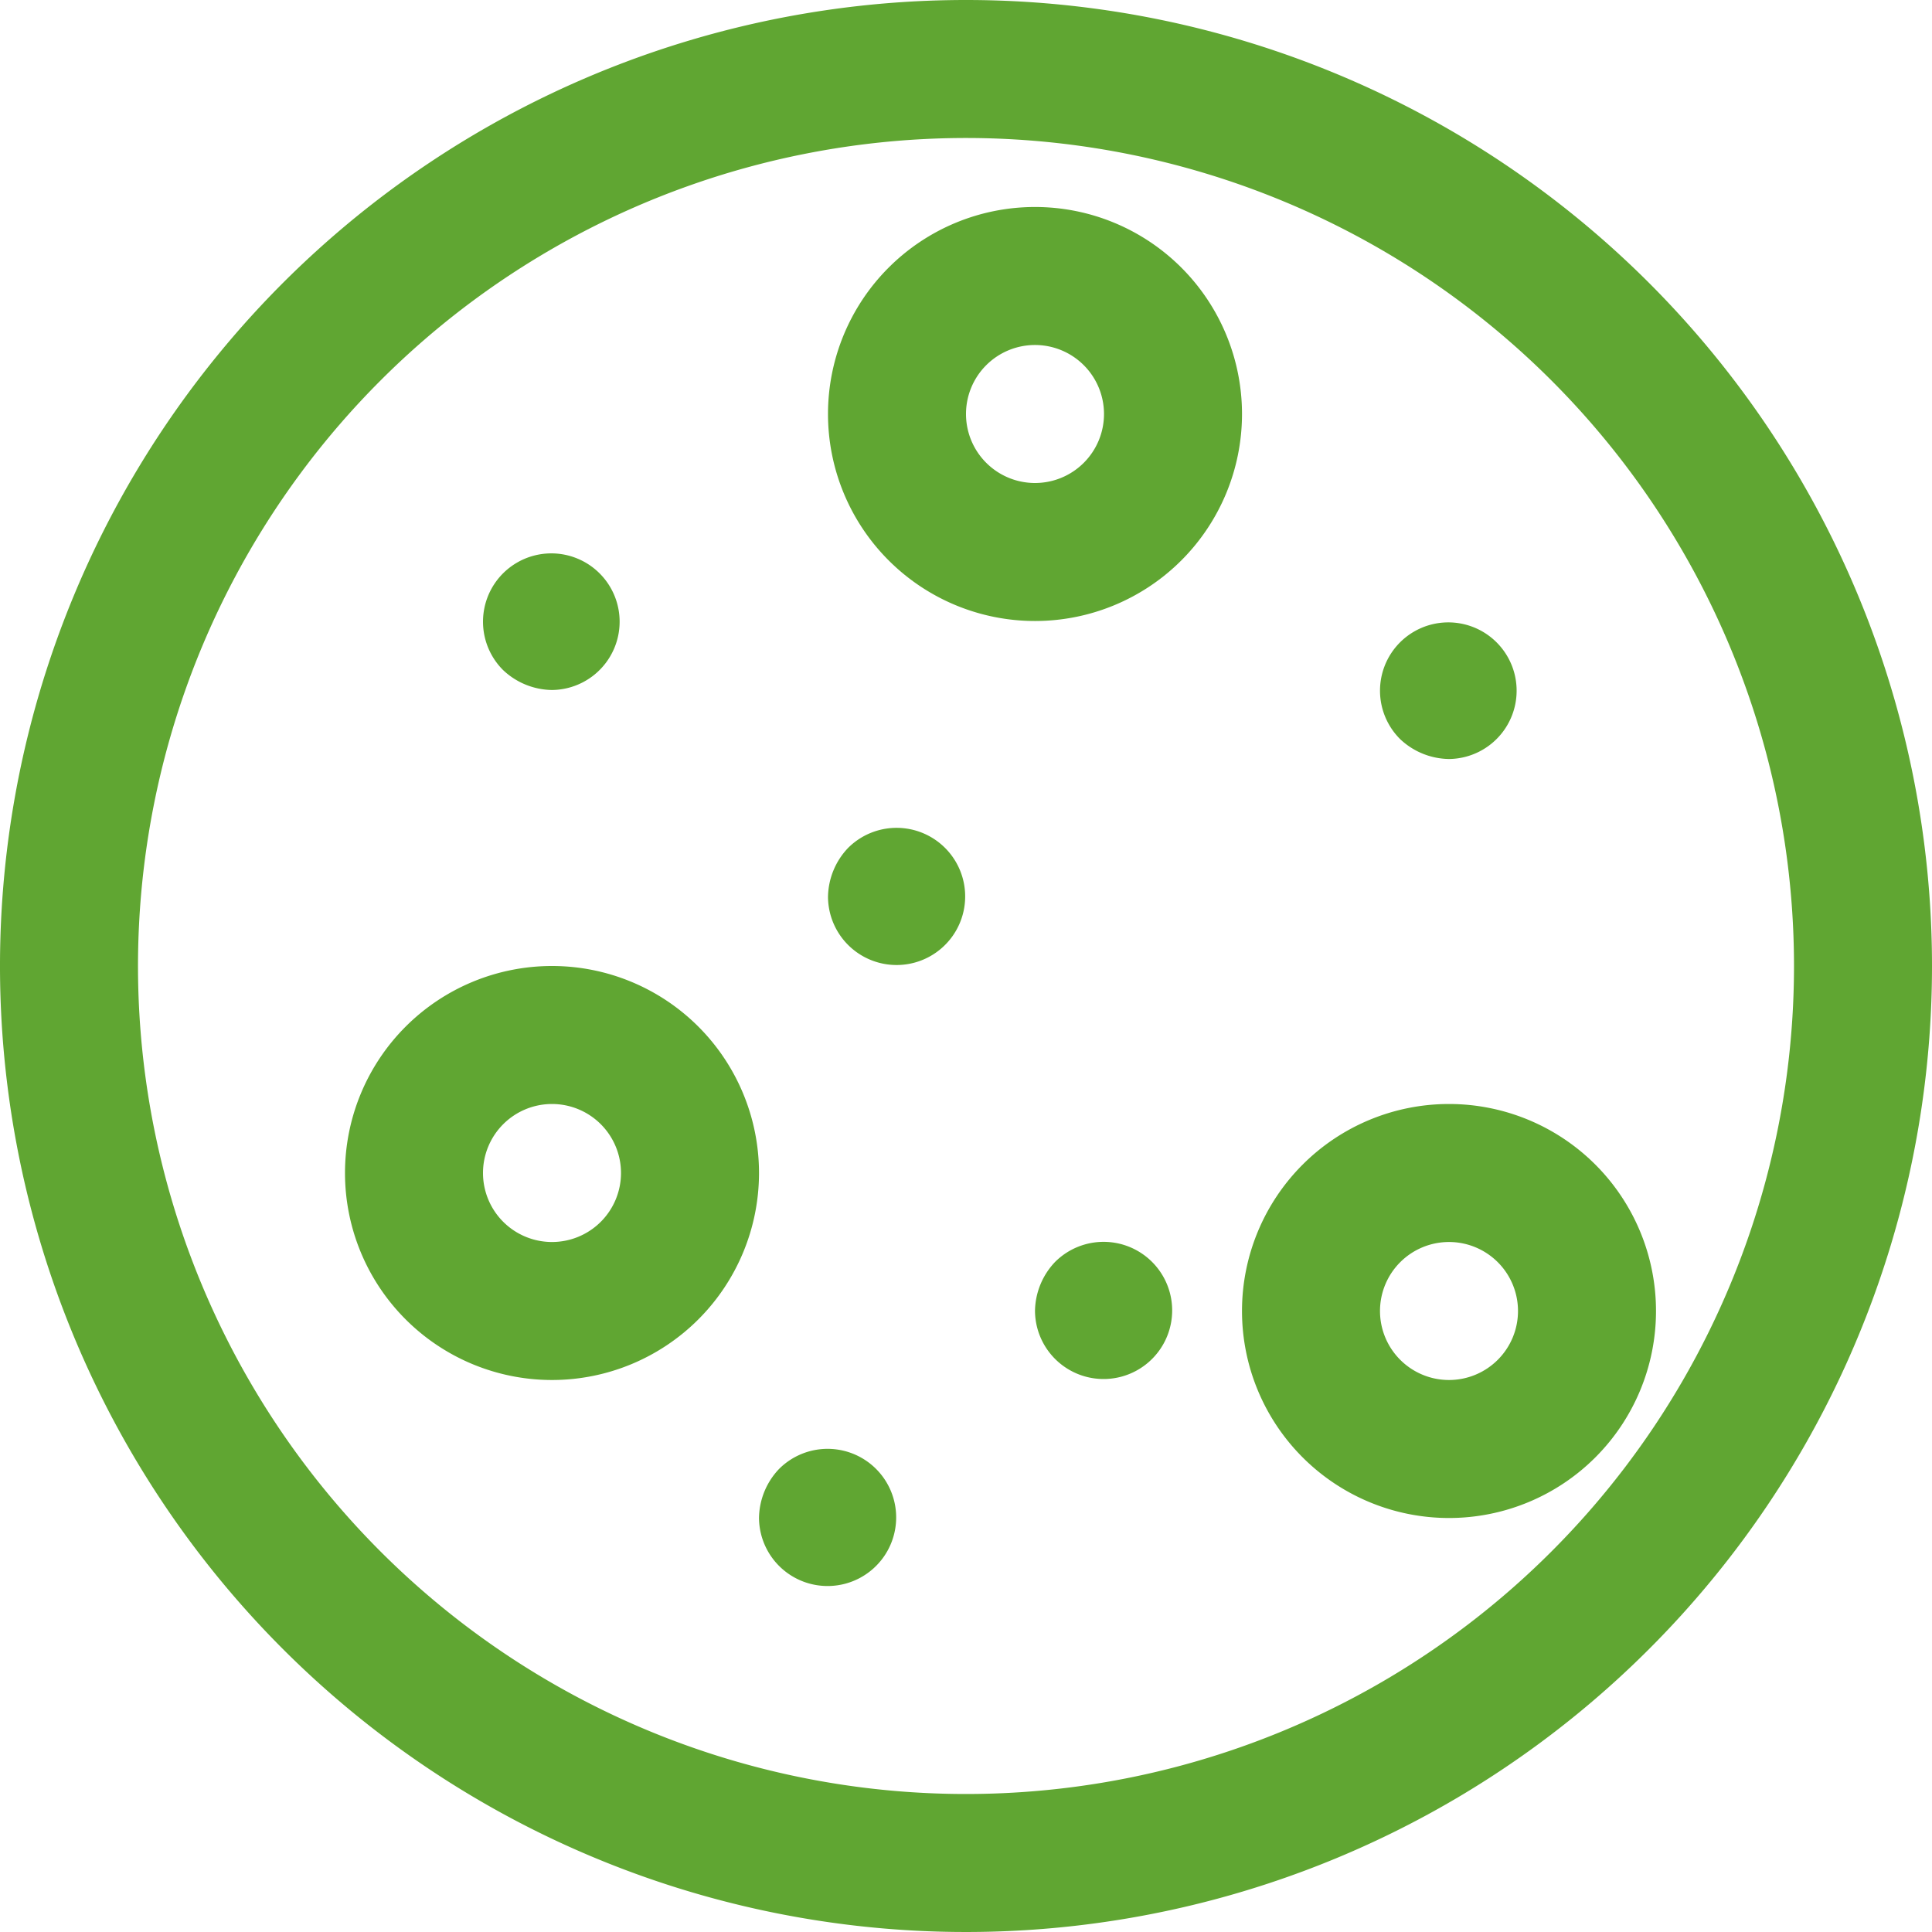
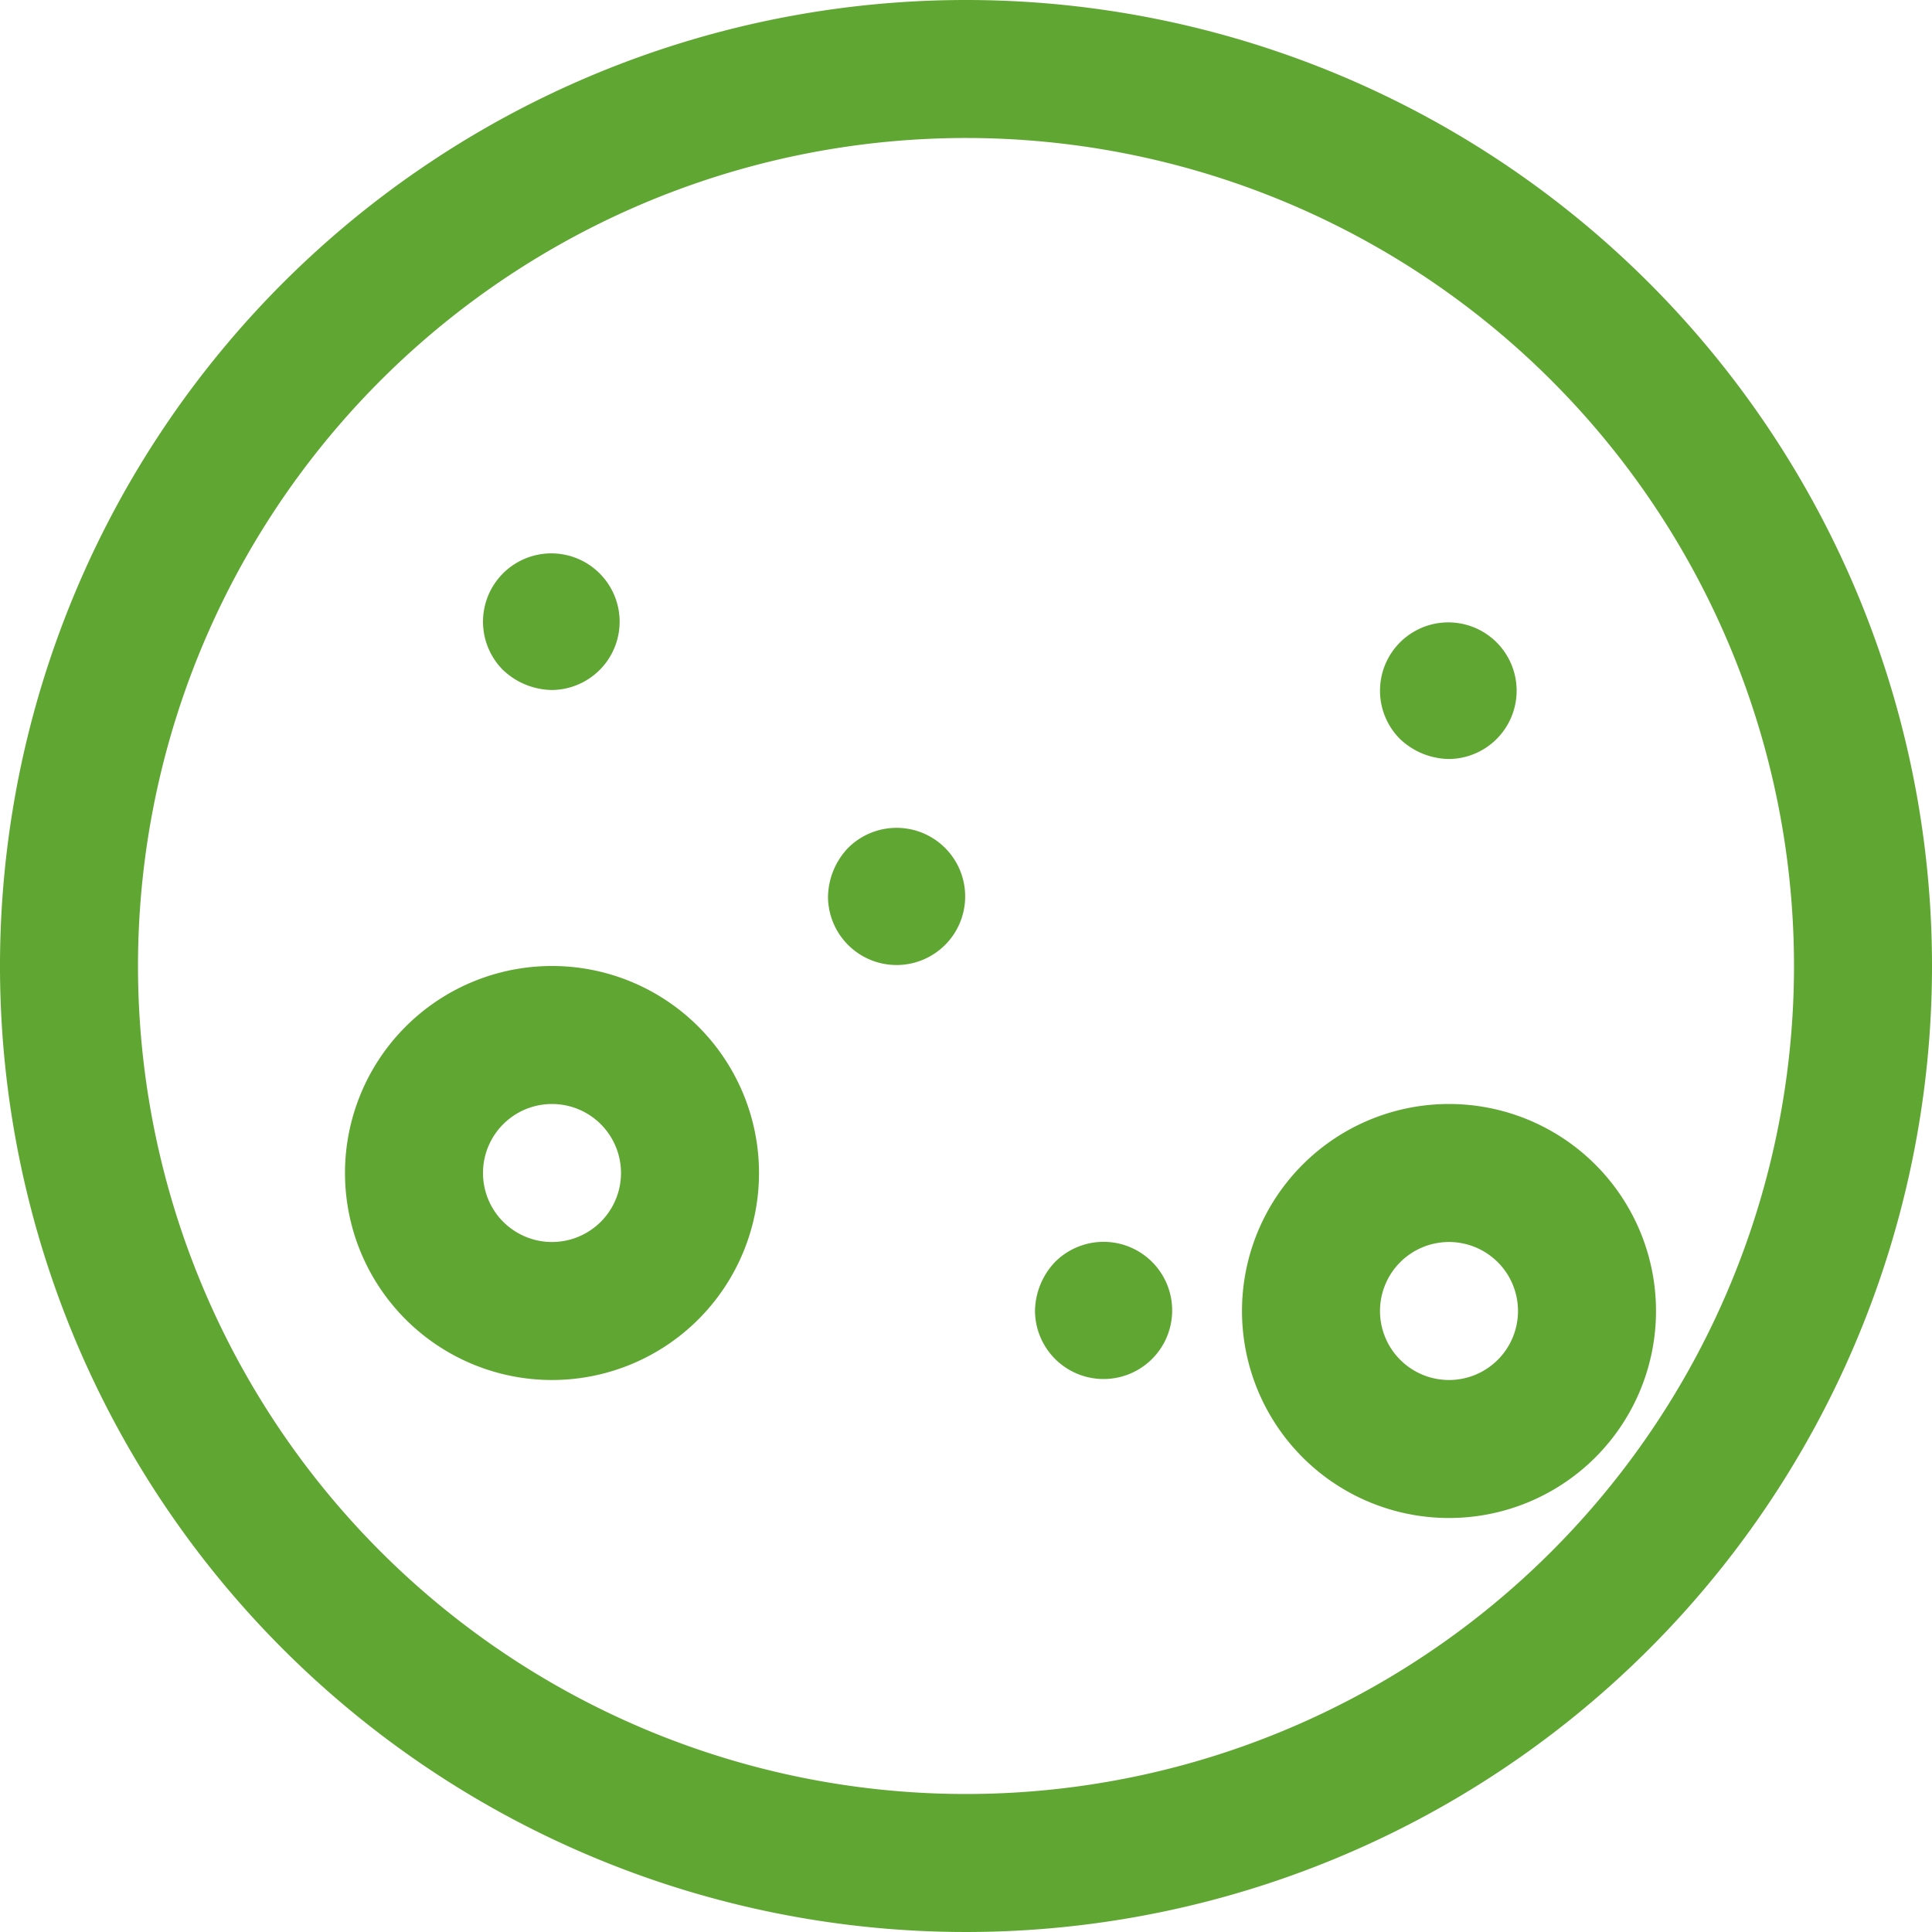
<svg xmlns="http://www.w3.org/2000/svg" id="Group_25653" data-name="Group 25653" width="28" height="28" viewBox="0 0 28 28">
  <defs>
    <clipPath id="clip-path">
      <rect id="Rectangle_5108" data-name="Rectangle 5108" width="28" height="28" fill="#60a632" />
    </clipPath>
  </defs>
  <g id="Group_25652" data-name="Group 25652" clip-path="url(#clip-path)">
    <path id="Path_62598" data-name="Path 62598" d="M14,0A14,14,0,1,0,28,14,14,14,0,0,0,14,0m0,26A12,12,0,1,1,26,14,12,12,0,0,1,14,26" fill="#60a632" />
-     <path id="Path_62599" data-name="Path 62599" d="M15,3a3,3,0,1,0,3,3,3,3,0,0,0-3-3m0,4a1,1,0,1,1,1-1,1,1,0,0,1-1,1" fill="#60a632" />
    <path id="Path_62600" data-name="Path 62600" d="M8,14a3,3,0,1,0,3,3,3,3,0,0,0-3-3m0,4a1,1,0,1,1,1-1,1,1,0,0,1-1,1" fill="#60a632" />
    <path id="Path_62601" data-name="Path 62601" d="M18,19a3,3,0,1,0,3-3,3,3,0,0,0-3,3m4,0a1,1,0,1,1-1-1,1,1,0,0,1,1,1" fill="#60a632" />
    <path id="Path_62602" data-name="Path 62602" d="M8,10a.99.99,0,1,0-.71-.29A1.05,1.05,0,0,0,8,10" fill="#60a632" />
    <path id="Path_62603" data-name="Path 62603" d="M12.29,12.29A1.05,1.05,0,0,0,12,13a.994.994,0,1,0,.29-.71" fill="#60a632" />
    <path id="Path_62604" data-name="Path 62604" d="M21,11a.99.99,0,1,0-.71-.29A1.05,1.05,0,0,0,21,11" fill="#60a632" />
    <path id="Path_62605" data-name="Path 62605" d="M15.29,18.29A1.05,1.05,0,0,0,15,19a.994.994,0,1,0,.29-.71" fill="#60a632" />
-     <path id="Path_62606" data-name="Path 62606" d="M11.29,21.29A1.05,1.05,0,0,0,11,22a.994.994,0,1,0,.29-.71" fill="#60a632" />
  </g>
</svg>